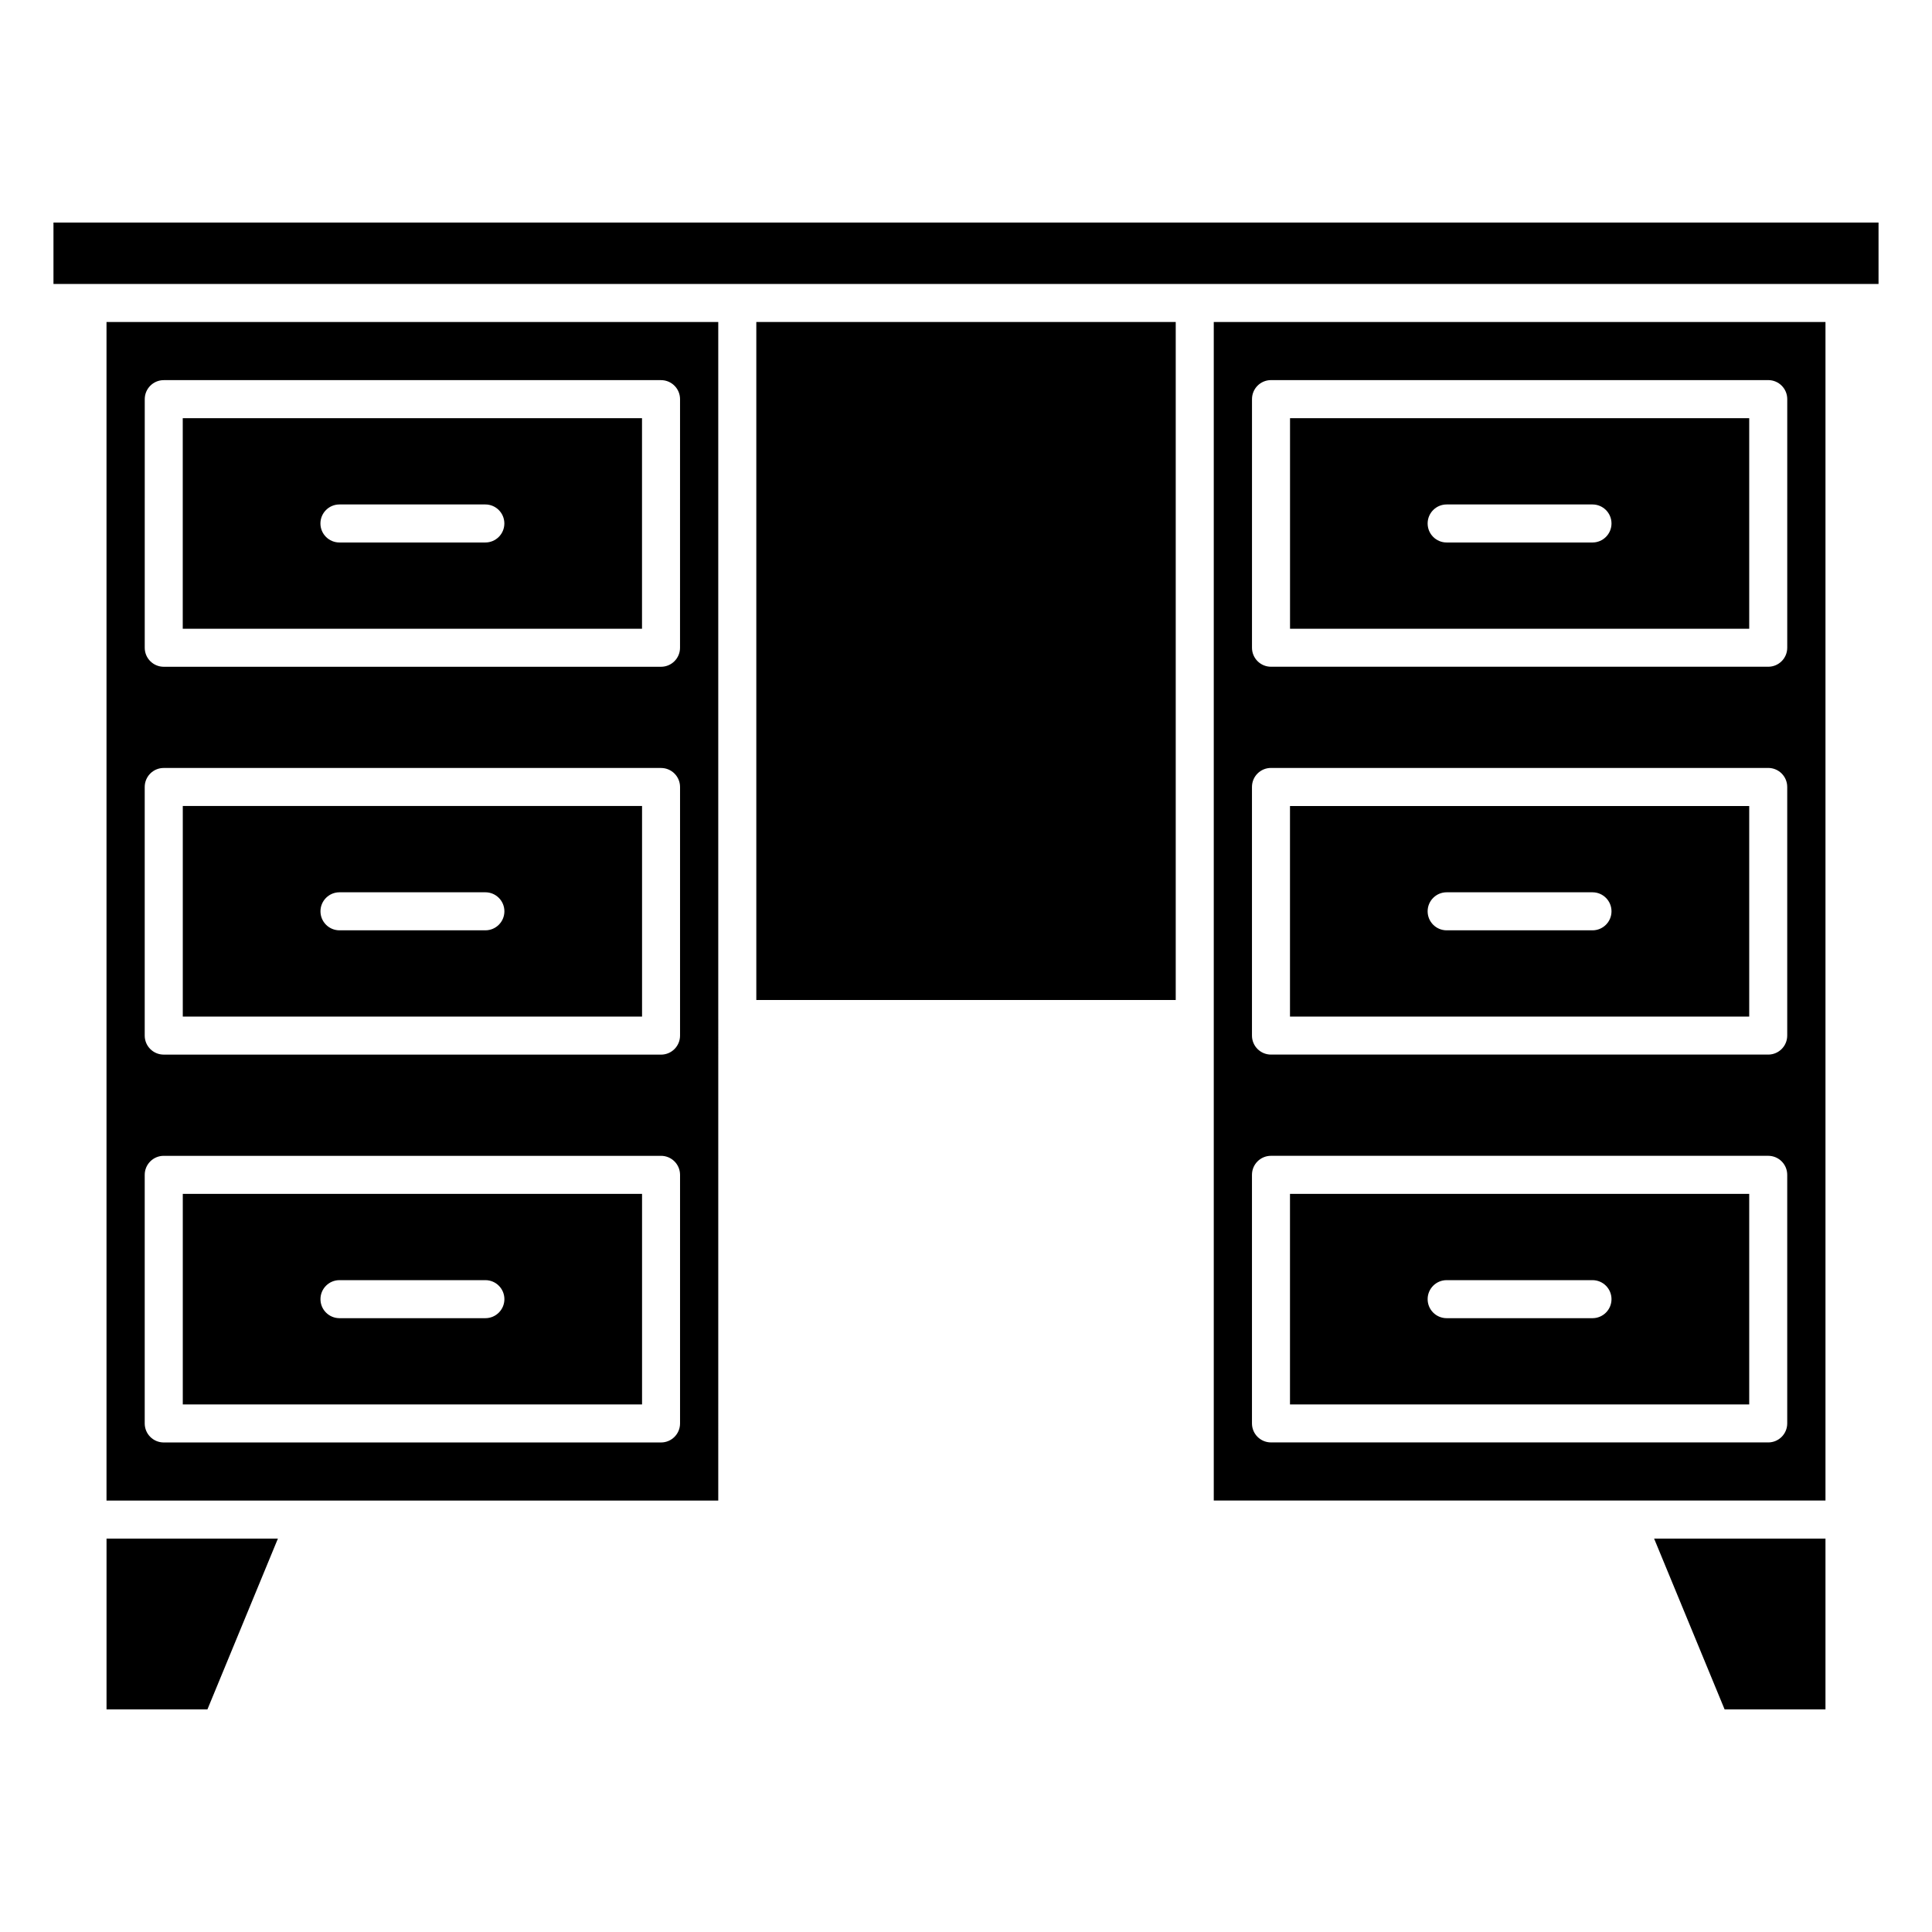
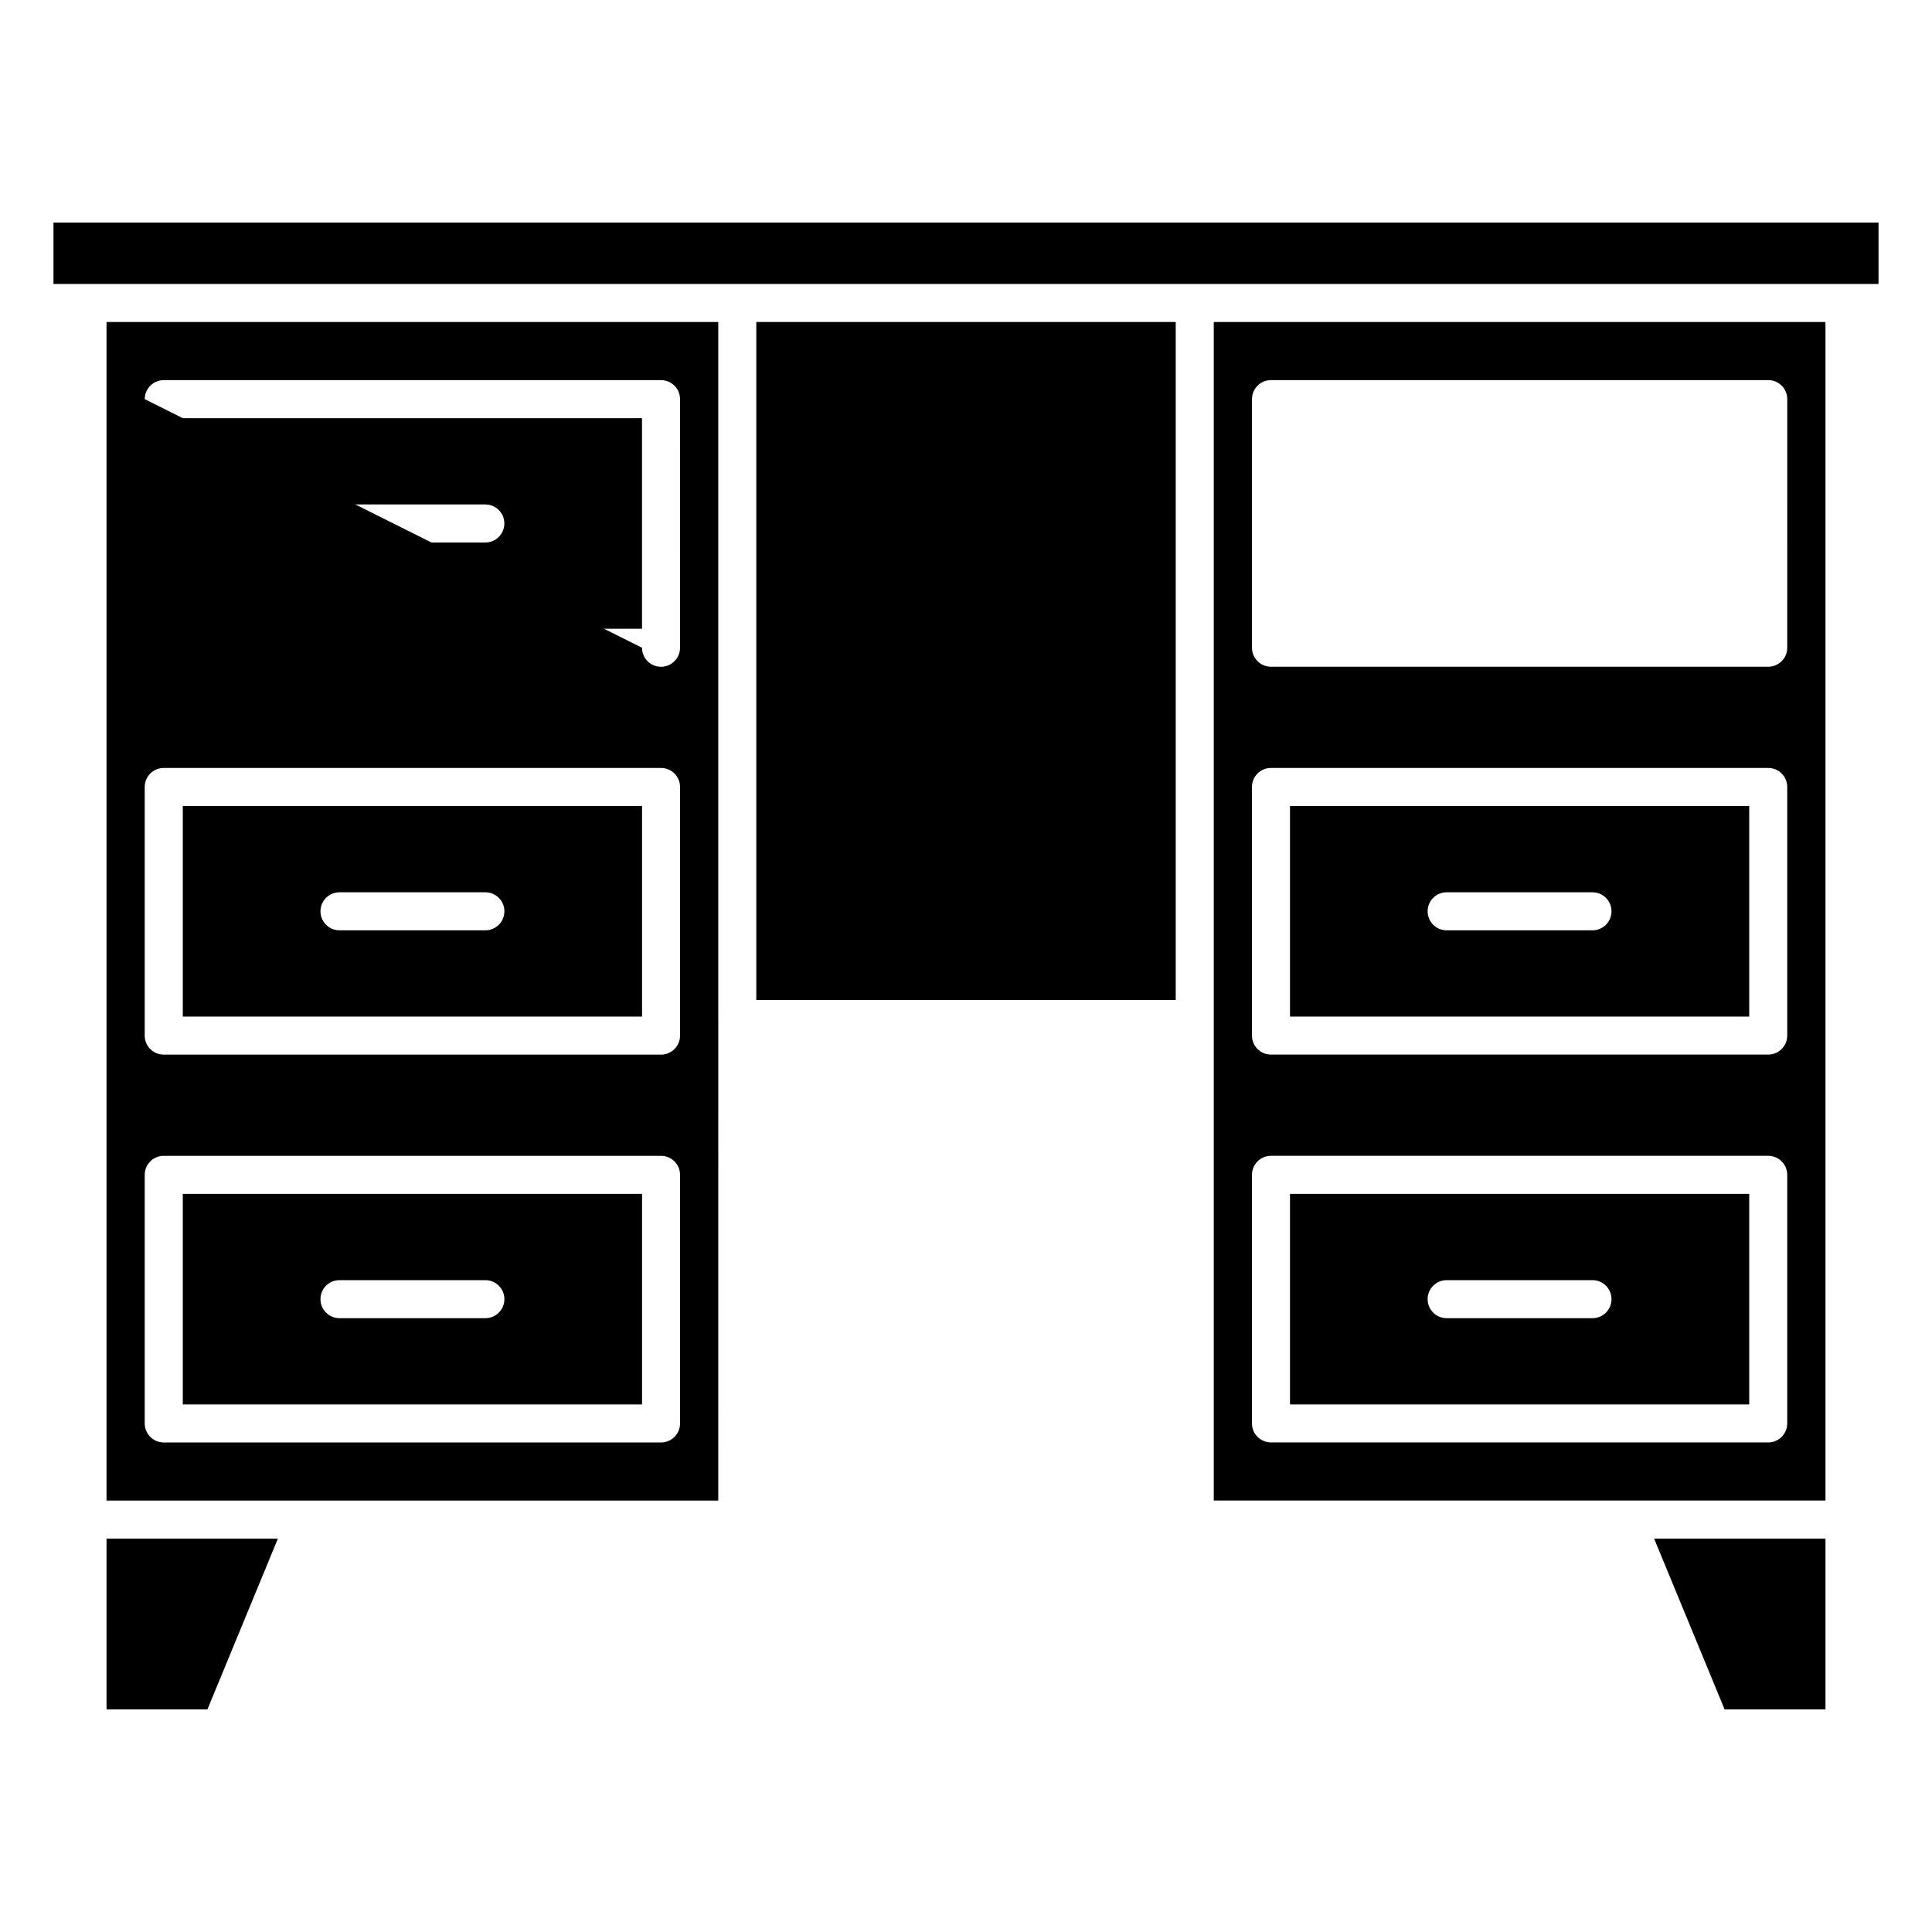
<svg xmlns="http://www.w3.org/2000/svg" fill="#000000" width="800px" height="800px" version="1.1" viewBox="144 144 512 512">
  <g>
    <path d="m627.77 597.01v-45.27h-45.414l18.684 45.27z" />
    <path d="m314.14 254.82h-121.71v55.805h121.71zm-41.52 32.945h-38.664c-2.781 0-5.039-2.254-5.039-5.039 0-2.781 2.258-5.039 5.039-5.039h38.664c2.781 0 5.039 2.258 5.039 5.039s-2.258 5.039-5.039 5.039z" />
    <path d="m465.66 541.66h162.11v-312.33h-162.11zm10.133-291.89c0-2.785 2.254-5.039 5.039-5.039h131.77c2.785 0 5.039 2.254 5.039 5.039l-0.004 65.883c0 2.785-2.254 5.039-5.039 5.039h-131.77c-2.785 0-5.039-2.254-5.039-5.039zm-0.008 102.78c0-2.785 2.254-5.039 5.039-5.039h131.77c2.785 0 5.039 2.254 5.039 5.039v65.887c0 2.785-2.254 5.039-5.039 5.039h-131.77c-2.785 0-5.039-2.254-5.039-5.039zm0 102.79c0-2.785 2.254-5.039 5.039-5.039h131.77c2.785 0 5.039 2.254 5.039 5.039v65.879c0 2.785-2.254 5.039-5.039 5.039l-131.77-0.004c-2.785 0-5.039-2.254-5.039-5.039z" />
    <path d="m192.44 516.19h121.71v-55.805h-121.71zm41.527-32.938h38.664c2.781 0 5.039 2.254 5.039 5.039 0 2.785-2.258 5.039-5.039 5.039h-38.664c-2.781 0-5.039-2.254-5.039-5.039 0-2.789 2.258-5.039 5.039-5.039z" />
    <path d="m607.56 357.6h-121.7v55.812h121.7zm-41.535 32.945h-38.648c-2.785 0-5.039-2.254-5.039-5.039 0-2.781 2.254-5.039 5.039-5.039h38.648c2.785 0 5.039 2.258 5.039 5.039 0 2.785-2.254 5.039-5.039 5.039z" />
    <path d="m641.83 202.98h-483.66v16.273h483.66z" />
    <path d="m607.56 460.39h-121.7v55.801h121.7zm-41.535 32.941h-38.648c-2.785 0-5.039-2.254-5.039-5.039 0-2.785 2.254-5.039 5.039-5.039h38.648c2.785 0 5.039 2.254 5.039 5.039 0 2.789-2.254 5.039-5.039 5.039z" />
    <path d="m344.43 229.33h111.15v179.68h-111.15z" />
    <path d="m217.65 551.74h-45.418v45.27h26.738z" />
    <path d="m192.44 413.41h121.71v-55.812h-121.71zm41.527-32.945h38.664c2.781 0 5.039 2.258 5.039 5.039 0 2.785-2.258 5.039-5.039 5.039h-38.664c-2.781 0-5.039-2.254-5.039-5.039 0-2.781 2.258-5.039 5.039-5.039z" />
-     <path d="m607.56 254.82h-121.69v55.805h121.69zm-41.535 32.945h-38.648c-2.785 0-5.039-2.254-5.039-5.039 0-2.781 2.254-5.039 5.039-5.039h38.648c2.785 0 5.039 2.258 5.039 5.039s-2.254 5.039-5.039 5.039z" />
-     <path d="m334.35 414.09c0-0.012-0.004-0.02-0.004-0.035v-184.72h-162.12v312.33h162.12zm-151.99-164.31c0-2.785 2.258-5.039 5.039-5.039h131.78c2.781 0 5.039 2.254 5.039 5.039l-0.004 65.883c0 2.785-2.258 5.039-5.039 5.039h-131.78c-2.781 0-5.039-2.254-5.039-5.039zm141.86 271.45c0 2.785-2.258 5.039-5.039 5.039h-131.79c-2.781 0-5.039-2.254-5.039-5.039v-65.883c0-2.785 2.258-5.039 5.039-5.039h131.79c2.781 0 5.039 2.254 5.039 5.039zm0-102.78c0 2.785-2.258 5.039-5.039 5.039l-131.79-0.004c-2.781 0-5.039-2.254-5.039-5.039v-65.887c0-2.785 2.258-5.039 5.039-5.039l131.79 0.004c2.781 0 5.039 2.254 5.039 5.039z" />
+     <path d="m334.35 414.09c0-0.012-0.004-0.02-0.004-0.035v-184.72h-162.12v312.33h162.12zm-151.99-164.31c0-2.785 2.258-5.039 5.039-5.039h131.78c2.781 0 5.039 2.254 5.039 5.039l-0.004 65.883c0 2.785-2.258 5.039-5.039 5.039c-2.781 0-5.039-2.254-5.039-5.039zm141.86 271.45c0 2.785-2.258 5.039-5.039 5.039h-131.79c-2.781 0-5.039-2.254-5.039-5.039v-65.883c0-2.785 2.258-5.039 5.039-5.039h131.79c2.781 0 5.039 2.254 5.039 5.039zm0-102.78c0 2.785-2.258 5.039-5.039 5.039l-131.79-0.004c-2.781 0-5.039-2.254-5.039-5.039v-65.887c0-2.785 2.258-5.039 5.039-5.039l131.79 0.004c2.781 0 5.039 2.254 5.039 5.039z" />
  </g>
</svg>